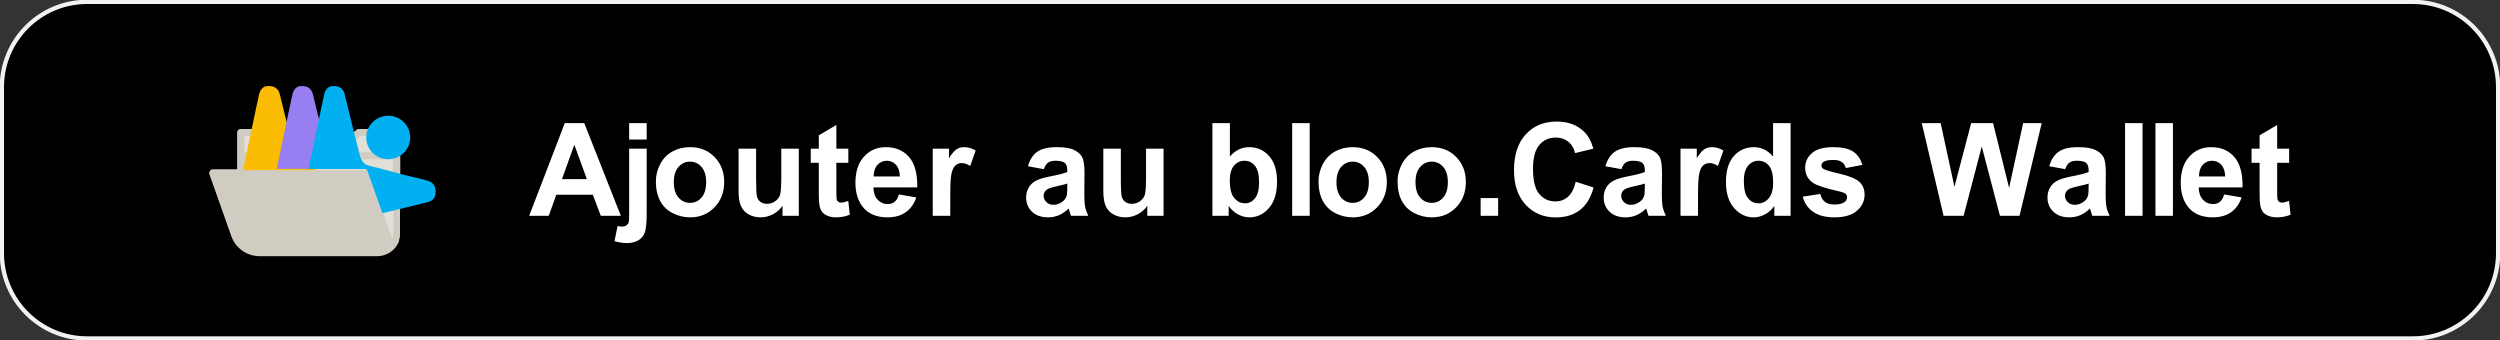
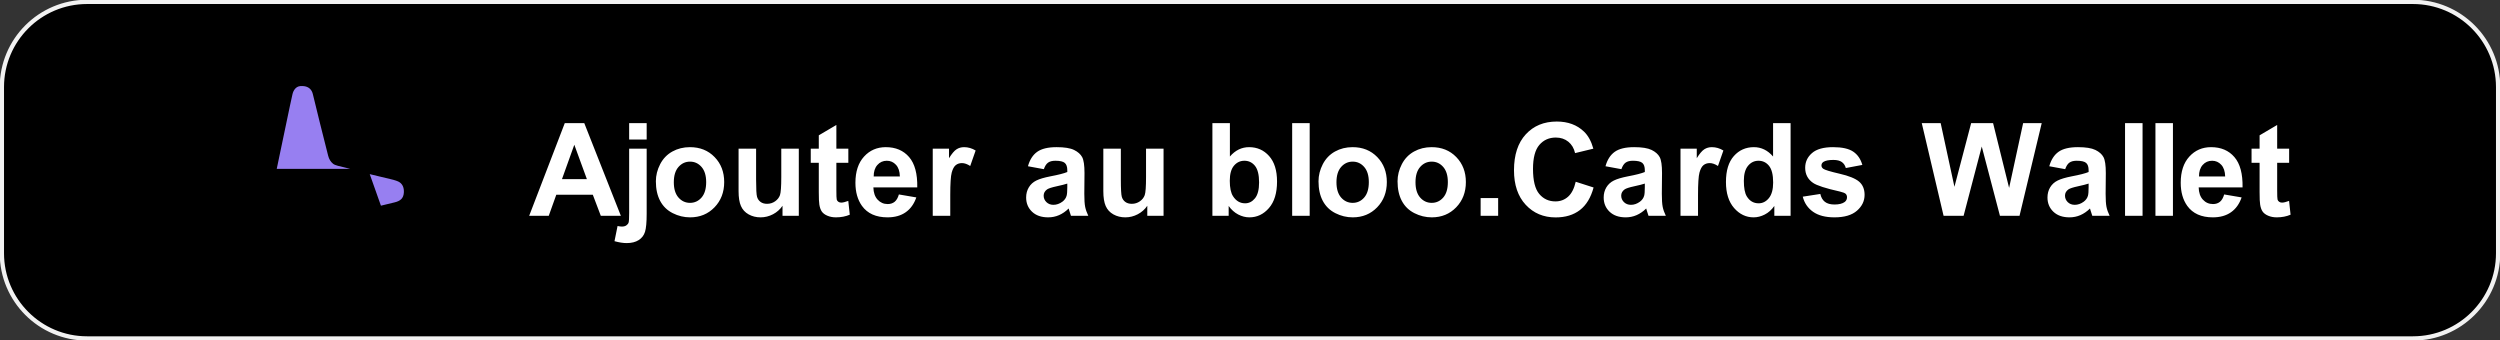
<svg xmlns="http://www.w3.org/2000/svg" width="1337" height="182" xml:space="preserve" overflow="hidden">
  <rect width="100%" height="100%" fill="#333333" stroke="none" />
  <g transform="translate(-2405 -1229)">
    <path d="M2406 1275.58C2406 1250.41 2426.41 1230 2451.58 1230L3695.42 1230C3720.59 1230 3741 1250.41 3741 1275.58L3741 1364.42C3741 1389.59 3720.59 1410 3695.42 1410L2451.58 1410C2426.41 1410 2406 1389.59 2406 1364.42Z" stroke="#F2F2F2" stroke-width="2.292" stroke-miterlimit="8" fill-rule="evenodd" />
    <path d="M3196.84 1334.92 3206.21 1334.92 3206.21 1344.42 3196.84 1344.42ZM3521.99 1327.18C3520.79 1327.58 3518.89 1328.07 3516.29 1328.63 3513.69 1329.19 3511.99 1329.75 3511.19 1330.29 3509.97 1331.17 3509.36 1332.28 3509.36 1333.64 3509.36 1334.97 3509.85 1336.12 3510.82 1337.09 3511.8 1338.05 3513.05 1338.54 3514.56 1338.54 3516.25 1338.54 3517.86 1337.98 3519.39 1336.85 3520.53 1335.99 3521.27 1334.94 3521.63 1333.7 3521.87 1332.89 3521.99 1331.35 3521.99 1329.07ZM3284.65 1327.18C3283.45 1327.58 3281.55 1328.07 3278.95 1328.63 3276.35 1329.19 3274.65 1329.75 3273.85 1330.29 3272.63 1331.17 3272.02 1332.28 3272.02 1333.64 3272.02 1334.97 3272.51 1336.12 3273.48 1337.09 3274.46 1338.05 3275.71 1338.54 3277.22 1338.54 3278.91 1338.54 3280.52 1337.98 3282.05 1336.85 3283.19 1335.99 3283.93 1334.94 3284.29 1333.7 3284.53 1332.89 3284.65 1331.35 3284.65 1329.07ZM2975.79 1327.18C2974.59 1327.58 2972.69 1328.07 2970.09 1328.63 2967.49 1329.19 2965.78 1329.75 2964.98 1330.29 2963.76 1331.17 2963.15 1332.28 2963.15 1333.64 2963.15 1334.97 2963.64 1336.12 2964.62 1337.09 2965.6 1338.05 2966.84 1338.54 2968.35 1338.54 2970.04 1338.54 2971.65 1337.98 2973.19 1336.85 2974.32 1335.99 2975.06 1334.94 2975.42 1333.7 2975.66 1332.89 2975.79 1331.35 2975.79 1329.07ZM3170.68 1315.44C3168.23 1315.44 3166.18 1316.39 3164.51 1318.28 3162.84 1320.18 3162.01 1322.9 3162.01 1326.47 3162.01 1330.03 3162.84 1332.76 3164.51 1334.65 3166.18 1336.54 3168.23 1337.49 3170.68 1337.49 3173.12 1337.49 3175.17 1336.54 3176.83 1334.65 3178.48 1332.76 3179.31 1330.01 3179.31 1326.4 3179.31 1322.88 3178.48 1320.18 3176.83 1318.28 3175.17 1316.39 3173.12 1315.44 3170.68 1315.44ZM3128.41 1315.44C3125.97 1315.44 3123.91 1316.39 3122.24 1318.28 3120.58 1320.18 3119.74 1322.9 3119.74 1326.47 3119.74 1330.03 3120.58 1332.76 3122.24 1334.65 3123.91 1336.54 3125.97 1337.49 3128.41 1337.49 3130.86 1337.49 3132.91 1336.54 3134.56 1334.65 3136.22 1332.76 3137.05 1330.01 3137.05 1326.4 3137.05 1322.88 3136.22 1320.18 3134.56 1318.28 3132.91 1316.39 3130.86 1315.44 3128.41 1315.44ZM2774.03 1315.44C2771.58 1315.44 2769.53 1316.39 2767.86 1318.28 2766.19 1320.18 2765.36 1322.9 2765.36 1326.47 2765.36 1330.03 2766.19 1332.76 2767.86 1334.65 2769.53 1336.54 2771.58 1337.49 2774.03 1337.49 2776.47 1337.49 2778.52 1336.54 2780.18 1334.65 2781.83 1332.76 2782.66 1330.01 2782.66 1326.4 2782.66 1322.88 2781.83 1320.18 2780.18 1318.28 2778.52 1316.39 2776.47 1315.44 2774.03 1315.44ZM3588.05 1314.97C3586.01 1314.97 3584.32 1315.72 3582.98 1317.23 3581.65 1318.74 3581 1320.8 3581.02 1323.39L3595.02 1323.39C3594.95 1320.64 3594.25 1318.55 3592.92 1317.12 3591.59 1315.68 3589.96 1314.97 3588.05 1314.97ZM3345.44 1314.97C3343.22 1314.97 3341.36 1315.86 3339.86 1317.66 3338.36 1319.45 3337.61 1322.13 3337.61 1325.69 3337.61 1329.52 3338.13 1332.29 3339.18 1334.01 3340.69 1336.49 3342.8 1337.73 3345.51 1337.73 3347.67 1337.73 3349.5 1336.8 3351.01 1334.94 3352.52 1333.08 3353.28 1330.3 3353.28 1326.6 3353.28 1322.48 3352.54 1319.51 3351.08 1317.69 3349.61 1315.88 3347.73 1314.97 3345.44 1314.97ZM3070.52 1314.97C3068.28 1314.97 3066.41 1315.85 3064.92 1317.62 3063.43 1319.39 3062.69 1322.08 3062.69 1325.69 3062.69 1329.41 3063.27 1332.16 3064.42 1333.94 3066.04 1336.47 3068.2 1337.73 3070.89 1337.73 3072.96 1337.73 3074.72 1336.83 3076.17 1335.04 3077.63 1333.25 3078.36 1330.42 3078.36 1326.57 3078.36 1322.46 3077.62 1319.51 3076.16 1317.69 3074.69 1315.88 3072.81 1314.97 3070.52 1314.97ZM2879.28 1314.97C2877.24 1314.97 2875.55 1315.72 2874.22 1317.23 2872.88 1318.74 2872.23 1320.8 2872.25 1323.39L2886.25 1323.39C2886.19 1320.64 2885.49 1318.55 2884.15 1317.12 2882.82 1315.68 2881.2 1314.97 2879.28 1314.97ZM2995.06 1308.51 3004.43 1308.51 3004.43 1325.01C3004.43 1330.06 3004.61 1333.16 3004.95 1334.3 3005.29 1335.43 3005.92 1336.34 3006.83 1337 3007.74 1337.67 3008.9 1338 3010.3 1338 3011.9 1338 3013.33 1337.55 3014.6 1336.66 3015.87 1335.77 3016.73 1334.67 3017.2 1333.35 3017.67 1332.03 3017.9 1328.8 3017.9 1323.66L3017.9 1308.51 3027.27 1308.51 3027.27 1344.42 3018.57 1344.42 3018.57 1339.05C3017.28 1340.96 3015.58 1342.47 3013.48 1343.58 3011.38 1344.68 3009.17 1345.24 3006.83 1345.24 3004.46 1345.24 3002.32 1344.71 3000.43 1343.65 2998.54 1342.59 2997.18 1341.1 2996.33 1339.18 2995.49 1337.27 2995.06 1334.62 2995.06 1331.23ZM2799.99 1308.51 2809.36 1308.51 2809.36 1325.01C2809.36 1330.06 2809.53 1333.16 2809.88 1334.3 2810.22 1335.43 2810.85 1336.34 2811.76 1337 2812.67 1337.67 2813.83 1338 2815.23 1338 2816.83 1338 2818.26 1337.55 2819.53 1336.66 2820.79 1335.77 2821.66 1334.67 2822.13 1333.35 2822.59 1332.03 2822.83 1328.8 2822.83 1323.66L2822.83 1308.51 2832.2 1308.51 2832.2 1344.42 2823.49 1344.42 2823.49 1339.05C2822.21 1340.96 2820.51 1342.47 2818.41 1343.58 2816.31 1344.68 2814.09 1345.24 2811.76 1345.24 2809.38 1345.24 2807.25 1344.71 2805.36 1343.65 2803.47 1342.59 2802.1 1341.1 2801.26 1339.18 2800.41 1337.27 2799.99 1334.62 2799.99 1331.23ZM2741.47 1308.51 2750.84 1308.51 2750.84 1343.31C2750.84 1347.88 2750.54 1351.11 2749.95 1353 2749.36 1354.88 2748.23 1356.35 2746.55 1357.41 2744.88 1358.47 2742.74 1359 2740.14 1359 2739.2 1359 2738.2 1358.92 2737.12 1358.75 2736.04 1358.58 2734.88 1358.32 2733.63 1357.99L2735.27 1349.87C2735.71 1349.96 2736.13 1350.03 2736.52 1350.09 2736.91 1350.14 2737.27 1350.17 2737.6 1350.17 2738.56 1350.17 2739.34 1349.96 2739.95 1349.55 2740.56 1349.13 2740.97 1348.63 2741.17 1348.04 2741.37 1347.46 2741.47 1345.7 2741.47 1342.77ZM3587.48 1307.7C3592.75 1307.7 3596.91 1309.46 3599.95 1312.99 3603 1316.52 3604.45 1321.92 3604.32 1329.21L3580.85 1329.21C3580.92 1332.02 3581.67 1334.22 3583.12 1335.78 3584.56 1337.35 3586.36 1338.13 3588.52 1338.13 3589.99 1338.13 3591.22 1337.73 3592.22 1336.92 3593.22 1336.1 3593.97 1334.8 3594.49 1332.99L3603.82 1334.58C3602.62 1338.05 3600.73 1340.7 3598.14 1342.51 3595.55 1344.33 3592.31 1345.24 3588.42 1345.24 3582.26 1345.24 3577.71 1343.2 3574.75 1339.11 3572.42 1335.85 3571.25 1331.72 3571.25 1326.74 3571.25 1320.78 3572.78 1316.12 3575.85 1312.75 3578.92 1309.38 3582.8 1307.7 3587.48 1307.7ZM3516.29 1307.7C3520.47 1307.7 3523.58 1308.2 3525.63 1309.2 3527.67 1310.2 3529.11 1311.48 3529.94 1313.02 3530.78 1314.57 3531.19 1317.4 3531.19 1321.53L3531.09 1332.62C3531.09 1335.78 3531.24 1338.11 3531.54 1339.6 3531.84 1341.1 3532.4 1342.71 3533.23 1344.42L3523.96 1344.42C3523.71 1343.79 3523.41 1342.86 3523.06 1341.62 3522.9 1341.05 3522.79 1340.68 3522.73 1340.5 3521.13 1342.08 3519.41 1343.26 3517.59 1344.05 3515.77 1344.84 3513.82 1345.24 3511.76 1345.24 3508.11 1345.24 3505.24 1344.23 3503.14 1342.23 3501.04 1340.22 3499.99 1337.68 3499.99 1334.62 3499.99 1332.59 3500.47 1330.78 3501.42 1329.19 3502.38 1327.6 3503.72 1326.38 3505.44 1325.54 3507.16 1324.69 3509.65 1323.95 3512.89 1323.32 3517.27 1322.49 3520.3 1321.71 3521.99 1320.99L3521.99 1320.04C3521.99 1318.21 3521.55 1316.91 3520.66 1316.13 3519.77 1315.36 3518.09 1314.97 3515.62 1314.97 3513.96 1314.97 3512.66 1315.3 3511.72 1315.97 3510.79 1316.63 3510.04 1317.8 3509.46 1319.47L3500.96 1317.91C3501.91 1314.44 3503.56 1311.87 3505.89 1310.2 3508.22 1308.53 3511.69 1307.7 3516.29 1307.7ZM3385.31 1307.7C3390.15 1307.7 3393.75 1308.5 3396.11 1310.1 3398.47 1311.7 3400.09 1314.07 3400.98 1317.2L3392.14 1318.86C3391.77 1317.46 3391.05 1316.39 3389.99 1315.64 3388.94 1314.9 3387.43 1314.53 3385.48 1314.53 3383.01 1314.53 3381.24 1314.88 3380.17 1315.58 3379.46 1316.07 3379.11 1316.71 3379.11 1317.5 3379.11 1318.18 3379.42 1318.76 3380.04 1319.23 3380.89 1319.86 3383.8 1320.75 3388.79 1321.9 3393.78 1323.05 3397.27 1324.46 3399.24 1326.13 3401.2 1327.82 3402.18 1330.17 3402.18 1333.2 3402.18 1336.49 3400.82 1339.32 3398.11 1341.68 3395.4 1344.05 3391.39 1345.24 3386.08 1345.24 3381.25 1345.24 3377.44 1344.24 3374.62 1342.26 3371.81 1340.28 3369.97 1337.58 3369.11 1334.18L3378.51 1332.72C3378.91 1334.57 3379.72 1335.97 3380.94 1336.93 3382.16 1337.89 3383.88 1338.37 3386.08 1338.37 3388.5 1338.37 3390.32 1337.92 3391.54 1337.02 3392.37 1336.39 3392.78 1335.54 3392.78 1334.48 3392.78 1333.76 3392.55 1333.16 3392.11 1332.69 3391.64 1332.24 3390.6 1331.82 3388.98 1331.44 3381.42 1329.75 3376.63 1328.2 3374.61 1326.8 3371.81 1324.87 3370.41 1322.17 3370.41 1318.72 3370.41 1315.61 3371.62 1312.99 3374.04 1310.88 3376.46 1308.76 3380.22 1307.7 3385.31 1307.7ZM3320.5 1307.7C3322.63 1307.7 3324.69 1308.29 3326.67 1309.49L3323.77 1317.77C3322.19 1316.74 3320.72 1316.22 3319.37 1316.22 3318.06 1316.22 3316.94 1316.59 3316.03 1317.32 3315.12 1318.05 3314.41 1319.38 3313.88 1321.29 3313.36 1323.21 3313.1 1327.22 3313.1 1333.33L3313.1 1344.42 3303.73 1344.42 3303.73 1308.51 3312.43 1308.51 3312.43 1313.61C3313.92 1311.2 3315.26 1309.61 3316.45 1308.85 3317.64 1308.08 3318.99 1307.7 3320.5 1307.7ZM3278.95 1307.7C3283.13 1307.7 3286.24 1308.2 3288.29 1309.2 3290.33 1310.2 3291.77 1311.48 3292.6 1313.02 3293.44 1314.57 3293.85 1317.4 3293.85 1321.53L3293.75 1332.62C3293.75 1335.78 3293.9 1338.11 3294.2 1339.6 3294.5 1341.1 3295.06 1342.71 3295.89 1344.42L3286.62 1344.42C3286.38 1343.79 3286.07 1342.86 3285.72 1341.62 3285.56 1341.05 3285.45 1340.68 3285.39 1340.5 3283.79 1342.08 3282.07 1343.26 3280.25 1344.05 3278.43 1344.84 3276.49 1345.24 3274.42 1345.24 3270.77 1345.24 3267.9 1344.23 3265.8 1342.23 3263.7 1340.22 3262.65 1337.68 3262.65 1334.62 3262.65 1332.59 3263.13 1330.78 3264.08 1329.19 3265.04 1327.6 3266.38 1326.38 3268.1 1325.54 3269.82 1324.69 3272.31 1323.95 3275.55 1323.32 3279.93 1322.49 3282.96 1321.71 3284.65 1320.99L3284.65 1320.04C3284.65 1318.21 3284.21 1316.91 3283.32 1316.13 3282.43 1315.36 3280.75 1314.97 3278.29 1314.97 3276.62 1314.97 3275.32 1315.3 3274.38 1315.97 3273.45 1316.63 3272.7 1317.8 3272.12 1319.47L3263.62 1317.91C3264.57 1314.44 3266.22 1311.87 3268.55 1310.2 3270.88 1308.53 3274.35 1307.7 3278.95 1307.7ZM3170.64 1307.7C3176 1307.7 3180.39 1309.46 3183.81 1312.99 3187.23 1316.52 3188.95 1320.98 3188.95 1326.36 3188.95 1331.8 3187.22 1336.3 3183.76 1339.88 3180.31 1343.45 3175.96 1345.24 3170.71 1345.24 3167.47 1345.24 3164.37 1344.49 3161.43 1343 3158.48 1341.52 3156.24 1339.33 3154.71 1336.46 3153.17 1333.58 3152.41 1330.08 3152.41 1325.96 3152.41 1322.8 3153.17 1319.75 3154.71 1316.79 3156.24 1313.84 3158.41 1311.59 3161.23 1310.03 3164.04 1308.47 3167.18 1307.7 3170.64 1307.7ZM3128.38 1307.7C3133.73 1307.7 3138.12 1309.46 3141.55 1312.99 3144.97 1316.52 3146.68 1320.98 3146.68 1326.36 3146.68 1331.8 3144.95 1336.3 3141.5 1339.88 3138.04 1343.45 3133.69 1345.24 3128.44 1345.24 3125.2 1345.24 3122.1 1344.49 3119.16 1343 3116.22 1341.52 3113.98 1339.33 3112.44 1336.46 3110.91 1333.58 3110.14 1330.08 3110.14 1325.96 3110.14 1322.8 3110.91 1319.75 3112.44 1316.79 3113.98 1313.84 3116.15 1311.59 3118.96 1310.03 3121.77 1308.47 3124.91 1307.7 3128.38 1307.7ZM2970.09 1307.7C2974.26 1307.7 2977.38 1308.2 2979.42 1309.2 2981.46 1310.2 2982.9 1311.48 2983.74 1313.02 2984.57 1314.57 2984.99 1317.4 2984.99 1321.53L2984.89 1332.62C2984.89 1335.78 2985.04 1338.11 2985.34 1339.6 2985.64 1341.1 2986.2 1342.71 2987.02 1344.42L2977.75 1344.42C2977.51 1343.79 2977.21 1342.86 2976.85 1341.62 2976.7 1341.05 2976.59 1340.68 2976.52 1340.5 2974.92 1342.08 2973.21 1343.26 2971.39 1344.05 2969.56 1344.84 2967.62 1345.24 2965.55 1345.24 2961.91 1345.24 2959.03 1344.23 2956.93 1342.23 2954.83 1340.22 2953.78 1337.68 2953.78 1334.62 2953.78 1332.59 2954.26 1330.78 2955.22 1329.19 2956.17 1327.6 2957.51 1326.38 2959.23 1325.54 2960.96 1324.69 2963.44 1323.95 2966.69 1323.32 2971.06 1322.49 2974.1 1321.71 2975.79 1320.99L2975.79 1320.04C2975.79 1318.21 2975.34 1316.91 2974.45 1316.13 2973.56 1315.36 2971.89 1314.97 2969.42 1314.97 2967.75 1314.97 2966.45 1315.3 2965.52 1315.97 2964.58 1316.63 2963.83 1317.8 2963.25 1319.47L2954.75 1317.91C2955.71 1314.44 2957.35 1311.87 2959.68 1310.2 2962.02 1308.53 2965.48 1307.7 2970.09 1307.7ZM2920.6 1307.7C2922.73 1307.7 2924.79 1308.29 2926.77 1309.49L2923.87 1317.77C2922.29 1316.74 2920.82 1316.22 2919.47 1316.22 2918.15 1316.22 2917.04 1316.59 2916.13 1317.32 2915.22 1318.05 2914.5 1319.38 2913.98 1321.29 2913.46 1323.21 2913.2 1327.22 2913.2 1333.33L2913.2 1344.42 2903.83 1344.42 2903.83 1308.51 2912.53 1308.51 2912.53 1313.61C2914.02 1311.2 2915.36 1309.61 2916.55 1308.85 2917.74 1308.08 2919.09 1307.7 2920.6 1307.7ZM2878.72 1307.7C2883.99 1307.7 2888.14 1309.46 2891.19 1312.99 2894.23 1316.52 2895.69 1321.92 2895.55 1329.21L2872.08 1329.21C2872.15 1332.02 2872.91 1334.22 2874.35 1335.78 2875.8 1337.35 2877.6 1338.13 2879.75 1338.13 2881.22 1338.13 2882.45 1337.73 2883.45 1336.92 2884.45 1336.1 2885.21 1334.8 2885.72 1332.99L2895.05 1334.58C2893.85 1338.05 2891.96 1340.7 2889.37 1342.51 2886.78 1344.33 2883.54 1345.24 2879.65 1345.24 2873.49 1345.24 2868.94 1343.2 2865.98 1339.11 2863.65 1335.85 2862.48 1331.72 2862.48 1326.74 2862.48 1320.78 2864.02 1316.12 2867.08 1312.75 2870.15 1309.38 2874.03 1307.7 2878.72 1307.7ZM2773.99 1307.7C2779.35 1307.7 2783.74 1309.46 2787.16 1312.99 2790.59 1316.52 2792.3 1320.98 2792.3 1326.36 2792.3 1331.8 2790.57 1336.3 2787.11 1339.88 2783.66 1343.45 2779.31 1345.24 2774.06 1345.24 2770.82 1345.24 2767.72 1344.49 2764.78 1343 2761.83 1341.52 2759.59 1339.33 2758.06 1336.46 2756.53 1333.58 2755.76 1330.08 2755.76 1325.96 2755.76 1322.8 2756.53 1319.75 2758.06 1316.79 2759.59 1313.84 2761.77 1311.59 2764.58 1310.03 2767.39 1308.47 2770.53 1307.7 2773.99 1307.7ZM2712.14 1306.41 2705.54 1324.81 2718.87 1324.81ZM3622.83 1295.83 3622.83 1308.51 3629.23 1308.51 3629.23 1316.08 3622.83 1316.08 3622.83 1330.56C3622.83 1333.49 3622.89 1335.2 3623.02 1335.68 3623.14 1336.17 3623.42 1336.57 3623.85 1336.88 3624.28 1337.2 3624.81 1337.36 3625.43 1337.36 3626.3 1337.36 3627.56 1337.05 3629.2 1336.44L3630 1343.82C3627.82 1344.76 3625.36 1345.24 3622.6 1345.24 3620.91 1345.24 3619.39 1344.95 3618.03 1344.37 3616.68 1343.8 3615.68 1343.05 3615.05 1342.14 3614.41 1341.23 3613.98 1339.99 3613.73 1338.44 3613.53 1337.33 3613.43 1335.1 3613.43 1331.74L3613.43 1316.08 3609.13 1316.08 3609.13 1308.51 3613.43 1308.51 3613.43 1301.37ZM2852.29 1295.83 2852.29 1308.51 2858.69 1308.51 2858.69 1316.08 2852.29 1316.08 2852.29 1330.56C2852.29 1333.49 2852.35 1335.2 2852.48 1335.68 2852.6 1336.17 2852.88 1336.57 2853.31 1336.88 2853.74 1337.2 2854.27 1337.36 2854.89 1337.36 2855.76 1337.36 2857.01 1337.05 2858.66 1336.44L2859.46 1343.82C2857.28 1344.76 2854.81 1345.24 2852.06 1345.24 2850.37 1345.24 2848.85 1344.95 2847.49 1344.37 2846.14 1343.8 2845.14 1343.05 2844.51 1342.14 2843.87 1341.23 2843.44 1339.99 2843.19 1338.44 2842.99 1337.33 2842.89 1335.1 2842.89 1331.74L2842.89 1316.08 2838.59 1316.08 2838.59 1308.51 2842.89 1308.51 2842.89 1301.37ZM3557.73 1294.85 3567.09 1294.85 3567.09 1344.42 3557.73 1344.42ZM3541.47 1294.85 3550.84 1294.85 3550.84 1344.42 3541.47 1344.42ZM3432.76 1294.85 3442.87 1294.85 3450.23 1328.9 3459.17 1294.85 3470.9 1294.85 3479.47 1329.48 3486.97 1294.85 3496.91 1294.85 3485.04 1344.42 3474.57 1344.42 3464.84 1307.36 3455.13 1344.42 3444.43 1344.42ZM3353.24 1294.85 3362.61 1294.85 3362.61 1344.42 3353.91 1344.42 3353.91 1339.15C3352.47 1341.2 3350.76 1342.73 3348.79 1343.73 3346.83 1344.73 3344.84 1345.24 3342.84 1345.24 3338.78 1345.24 3335.29 1343.57 3332.39 1340.25 3329.49 1336.92 3328.04 1332.28 3328.04 1326.33 3328.04 1320.24 3329.45 1315.62 3332.27 1312.45 3335.1 1309.28 3338.66 1307.7 3342.98 1307.7 3346.93 1307.7 3350.35 1309.36 3353.24 1312.7ZM3096.05 1294.85 3105.42 1294.85 3105.42 1344.42 3096.05 1344.42ZM3053.39 1294.85 3062.75 1294.85 3062.75 1312.7C3065.64 1309.36 3069.07 1307.7 3073.02 1307.7 3077.33 1307.7 3080.9 1309.28 3083.72 1312.45 3086.55 1315.62 3087.96 1320.16 3087.96 1326.09 3087.96 1332.23 3086.52 1336.95 3083.64 1340.26 3080.76 1343.58 3077.27 1345.24 3073.16 1345.24 3071.13 1345.24 3069.14 1344.72 3067.17 1343.7 3065.21 1342.67 3063.51 1341.15 3062.09 1339.15L3062.09 1344.42 3053.39 1344.42ZM2741.47 1294.85 2750.84 1294.85 2750.84 1303.64 2741.47 1303.64ZM2707.04 1294.85 2717.47 1294.85 2737.04 1344.42 2726.31 1344.42 2722.04 1333.16 2702.5 1333.16 2698.47 1344.42 2688 1344.42ZM3237.55 1294C3243.53 1294 3248.39 1295.79 3252.12 1299.38 3254.34 1301.5 3256.01 1304.54 3257.12 1308.51L3247.35 1310.88C3246.77 1308.31 3245.57 1306.28 3243.74 1304.79 3241.9 1303.3 3239.67 1302.56 3237.05 1302.56 3233.43 1302.56 3230.49 1303.88 3228.23 1306.51 3225.98 1309.15 3224.85 1313.42 3224.85 1319.33 3224.85 1325.6 3225.96 1330.06 3228.18 1332.72 3230.41 1335.38 3233.3 1336.71 3236.85 1336.71 3239.47 1336.71 3241.73 1335.87 3243.62 1334.18 3245.51 1332.49 3246.86 1329.83 3247.69 1326.2L3257.25 1329.27C3255.79 1334.68 3253.35 1338.7 3249.94 1341.33 3246.52 1343.96 3242.2 1345.27 3236.95 1345.27 3230.46 1345.27 3225.13 1343.02 3220.95 1338.52 3216.77 1334.02 3214.68 1327.88 3214.68 1320.07 3214.68 1311.82 3216.78 1305.41 3220.98 1300.85 3225.18 1296.28 3230.71 1294 3237.55 1294Z" fill="#FFFFFF" fill-rule="evenodd" />
-     <path d="M2533.83 1298C2533.84 1298 2553.97 1298.02 2553.97 1298.02 2554.42 1298.02 2554.87 1298.18 2555.21 1298.47L2560.07 1302.58 2567.96 1302.58 2567.96 1302.56 2585.36 1302.56 2585.36 1302.58 2590.87 1302.58 2595.73 1298.47C2596.07 1298.18 2596.51 1298.02 2596.97 1298.02 2596.97 1298.02 2617.1 1298 2617.1 1298 2617.6 1298 2618.09 1298.2 2618.44 1298.54 2618.8 1298.89 2619 1299.36 2619 1299.85 2619 1299.85 2619 1312.06 2619 1312.1L2619 1318.87 2619 1319.52 2619 1340.12 2618.92 1340.12 2618.92 1354.2 2618.29 1357.38C2617.7 1358.81 2616.83 1360.13 2615.7 1361.27 2613.33 1363.68 2610.15 1365 2606.75 1365L2543.79 1365C2537.04 1365 2530.99 1360.8 2528.74 1354.55L2517.11 1322.04C2516.9 1321.47 2516.99 1320.84 2517.35 1320.35 2517.71 1319.86 2518.28 1319.57 2518.9 1319.57L2531.94 1319.57 2531.94 1312.1C2531.94 1312.06 2531.94 1299.85 2531.94 1299.85 2531.94 1299.36 2532.14 1298.89 2532.49 1298.54 2532.85 1298.2 2533.33 1298 2533.83 1298Z" fill="#E2DFD8" fill-rule="evenodd" />
-     <path d="M2609.16 1340.54 2614.84 1356.62C2615.19 1355.68 2615.39 1354.69 2615.39 1353.66L2615.39 1340.75 2615.2 1340.75 2615.2 1340.54ZM2535.73 1314.18 2535.73 1319.88 2600.79 1319.88 2601.11 1319.93C2601.63 1320.09 2602.05 1320.49 2602.23 1321.01L2602.27 1321.12 2602.32 1321.15 2607.83 1336.77 2615.2 1336.77 2615.2 1319.84 2615.2 1319.18 2615.2 1314.18 2584.66 1314.18 2584.66 1314.18 2566.17 1314.18 2566.17 1314.18ZM2535.73 1301.77 2535.73 1310.41 2568.27 1310.41 2568.27 1310.41 2582.66 1310.41 2582.66 1310.41 2615.2 1310.41 2615.2 1301.77 2597.68 1301.78 2592.82 1305.96C2592.47 1306.26 2592.03 1306.42 2591.57 1306.42L2582.66 1306.42 2582.66 1306.4 2568.27 1306.4 2568.27 1306.42 2559.36 1306.42C2558.91 1306.42 2558.46 1306.26 2558.12 1305.96L2553.26 1301.78ZM2533.83 1298C2533.84 1298 2553.97 1298.02 2553.97 1298.02 2554.42 1298.02 2554.87 1298.18 2555.21 1298.48L2560.07 1302.65 2567.96 1302.65 2567.96 1302.63 2585.36 1302.63 2585.36 1302.65 2590.87 1302.65 2595.73 1298.48C2596.07 1298.18 2596.51 1298.02 2596.97 1298.02 2596.97 1298.02 2617.1 1298 2617.1 1298 2617.6 1298 2618.09 1298.2 2618.44 1298.55 2618.8 1298.9 2619 1299.38 2619 1299.88 2619 1299.88 2619 1312.27 2619 1312.31L2619 1319.18 2619 1319.84 2619 1340.75 2618.92 1340.75 2618.92 1355.04 2618.29 1358.27C2617.7 1359.72 2616.83 1361.06 2615.7 1362.22 2613.33 1364.66 2610.15 1366 2606.75 1366L2543.79 1366C2537.04 1366 2530.99 1361.74 2528.74 1355.39L2517.11 1322.4C2516.9 1321.82 2516.99 1321.18 2517.35 1320.69 2517.71 1320.19 2518.28 1319.89 2518.9 1319.89L2524.8 1319.89 2524.87 1319.88 2531.94 1319.88 2531.94 1312.31C2531.94 1312.27 2531.94 1299.88 2531.94 1299.88 2531.94 1299.38 2532.14 1298.9 2532.49 1298.55 2532.85 1298.2 2533.33 1298 2533.83 1298Z" fill="#D1CCC1" fill-rule="evenodd" />
-     <path d="M2549.06 1275.01C2549.46 1275.02 2549.85 1275.06 2550.22 1275.13 2552.44 1275.54 2554.04 1276.92 2554.63 1279.37 2557.07 1289.45 2559.84 1300.61 2562.97 1312.86 2563.43 1314.7 2564.32 1316.15 2565.63 1317.21 2566.15 1317.64 2567.03 1318.01 2568.28 1318.34 2569.43 1318.64 2570.58 1318.91 2571.72 1319.17L2575 1320 2535 1320 2536.5 1312.79C2538.4 1303.7 2540.3 1294.67 2542.19 1285.7 2542.66 1283.47 2543.12 1281.37 2543.58 1279.41 2544.07 1277.27 2545.46 1275.25 2547.81 1275.04 2548.24 1275 2548.66 1274.99 2549.06 1275.01Z" fill="#FBBC04" fill-rule="evenodd" />
    <path d="M2602.73 1322.12 2603.07 1322.21C2606.62 1323.11 2610.17 1323.96 2613.72 1324.76 2616.24 1325.33 2617.93 1325.92 2618.78 1326.53 2620.4 1327.69 2621.13 1329.52 2620.98 1332.02 2620.79 1335.19 2618.97 1336.51 2616.07 1337.22L2608.72 1339 2608.45 1338.24 2608.45 1338.24 2607.22 1334.78 2607.22 1334.78 2606.22 1331.95 2603.14 1323.27 2603.14 1323.27ZM2566.83 1275.01C2567.22 1275.02 2567.6 1275.06 2567.96 1275.13 2570.15 1275.53 2571.72 1276.89 2572.3 1279.3 2574.7 1289.23 2577.43 1300.23 2580.5 1312.29 2580.96 1314.1 2581.83 1315.53 2583.12 1316.57 2583.63 1316.99 2584.5 1317.36 2585.72 1317.68 2586.85 1317.98 2587.98 1318.24 2589.11 1318.5L2592.33 1319.32 2553 1319.32 2554.48 1312.22C2556.35 1303.27 2558.21 1294.37 2560.07 1285.54 2560.53 1283.34 2560.98 1281.28 2561.43 1279.34 2561.92 1277.23 2563.28 1275.25 2565.59 1275.04 2566.02 1275 2566.43 1274.99 2566.83 1275.01Z" fill="#977FF1" fill-rule="evenodd" />
-     <path d="M2612.62 1290.89C2619.12 1290.89 2624.39 1296.1 2624.39 1302.52 2624.39 1308.93 2619.12 1314.14 2612.62 1314.14 2606.13 1314.14 2600.86 1308.93 2600.86 1302.52 2600.86 1296.1 2606.13 1290.89 2612.62 1290.89ZM2583.82 1275.01C2584.22 1275.02 2584.6 1275.06 2584.96 1275.13 2587.15 1275.53 2588.72 1276.9 2589.3 1279.31 2591.7 1289.25 2594.43 1300.26 2597.5 1312.34 2597.96 1314.15 2598.83 1315.58 2600.12 1316.63 2600.63 1317.05 2601.5 1317.42 2602.72 1317.74 2604.98 1318.34 2607.25 1318.78 2609.43 1319.4 2616.52 1321.42 2623.61 1323.22 2630.72 1324.82 2633.24 1325.4 2634.93 1325.98 2635.78 1326.6 2637.4 1327.76 2638.13 1329.59 2637.98 1332.1 2637.79 1335.27 2635.97 1336.6 2633.07 1337.3 2628.03 1338.53 2623.08 1339.73 2618.22 1340.9L2609.53 1343 2607.87 1338.32 2607.87 1338.32 2606.64 1334.86 2606.64 1334.86 2605.64 1332.02 2602.56 1323.34 2602.56 1323.34 2601.56 1320.5C2601.37 1319.98 2600.95 1319.59 2600.44 1319.43L2600.12 1319.38 2592.1 1319.38 2570 1319.38 2571.48 1312.27C2573.35 1303.3 2575.21 1294.4 2577.07 1285.55 2577.53 1283.35 2577.98 1281.29 2578.43 1279.34 2578.92 1277.23 2580.28 1275.25 2582.59 1275.04 2583.02 1275 2583.43 1274.99 2583.82 1275.01Z" fill="#00B0F0" fill-rule="evenodd" />
  </g>
</svg>